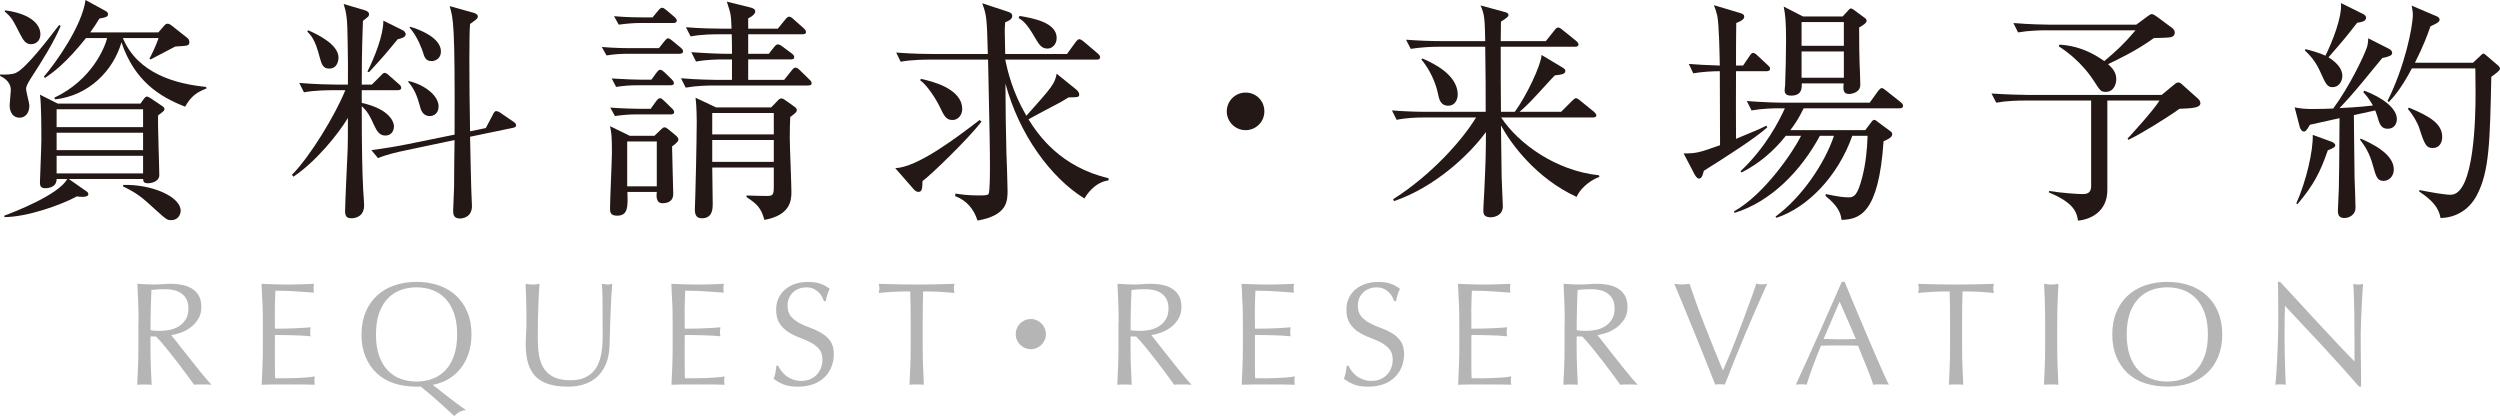
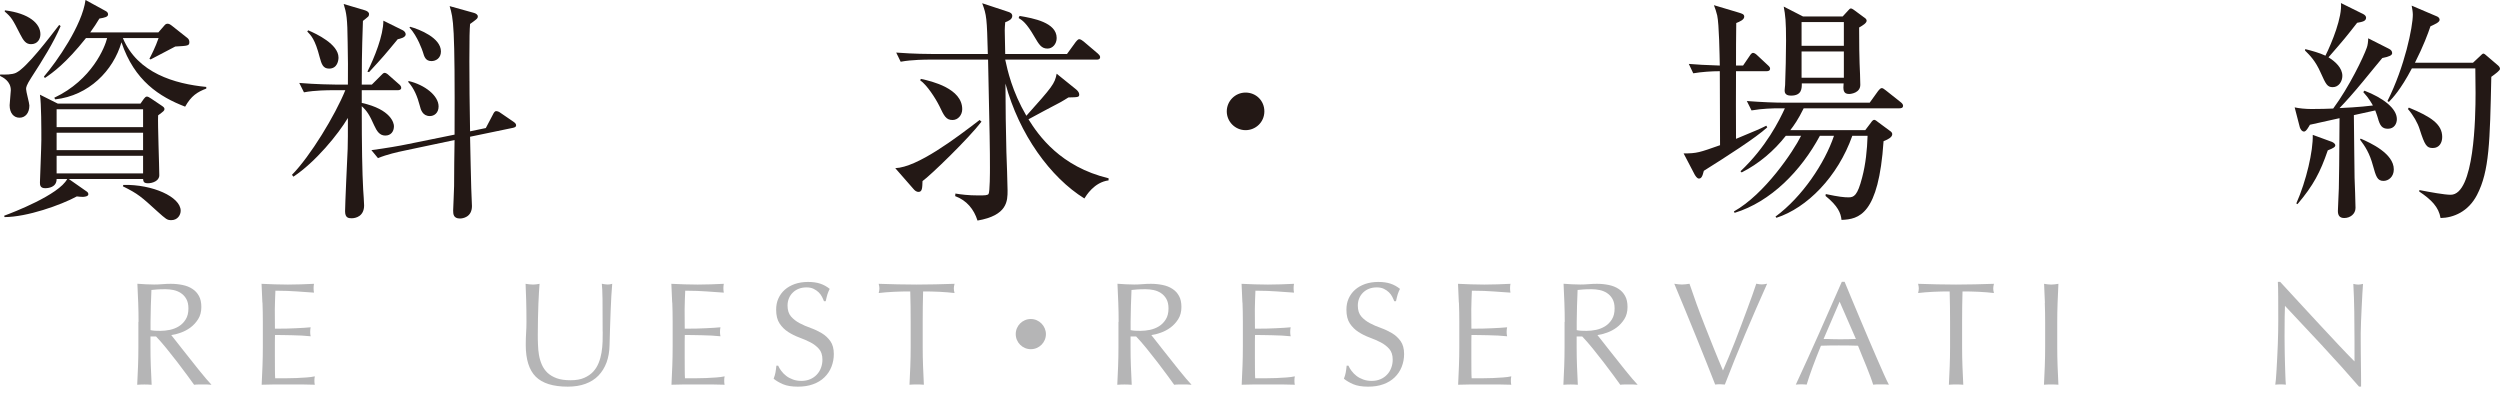
<svg xmlns="http://www.w3.org/2000/svg" id="_レイヤー_2" data-name="レイヤー 2" viewBox="0 0 425.63 70.84">
  <defs>
    <style>
      .cls-1 {
        fill: #231815;
      }

      .cls-1, .cls-2 {
        stroke-width: 0px;
      }

      .cls-2 {
        fill: #b5b5b6;
      }
    </style>
  </defs>
  <g id="_ヘッダー" data-name="ヘッダー">
    <path class="cls-1" d="m5.36,13.16c-.88,1.36-.92,1.72-.92,2,0,.44.56,2.4.56,2.8,0,1.32-.72,2.08-1.68,2.08s-1.68-.76-1.68-2.12c0-.4.2-2.2.2-2.56,0-1.56-1.36-2.2-1.84-2.44l.04-.24c.8.04,2,.04,2.68-.28,1.8-.84,5.76-6.08,7.36-8.16l.24.2c-1.12,2.68-3.16,5.96-4.96,8.72Zm21.56,6.48c-.08,1.4.2,8.84.2,10.2,0,.96-1.16,1.36-1.92,1.36-.68,0-.8-.24-.84-.72h-12.64l2.92,2.04c.24.16.4.28.4.56,0,.4-.8.44-.96.44-.28,0-.68-.04-1-.08-2.72,1.48-8.52,3.52-12.32,3.52l-.04-.24c1.44-.52,9.32-3.56,10.72-6.24h-1.8c0,1.44-1.44,1.56-1.96,1.56-.88,0-.88-.6-.88-1,0-.28.24-6.08.24-7.24,0-1.8,0-6.16-.24-7.68l3.04,1.52h14.08l.56-.8c.16-.2.32-.4.52-.4s.4.12.76.36l1.84,1.24c.28.2.4.32.4.52,0,.28-.12.36-1.08,1.08ZM5.28,7.52c-.88,0-1.28-.6-1.84-1.68C2.12,3.24,1.96,2.96.8,1.96l.04-.2c4.12.52,6.04,2.24,6.04,4.08,0,.8-.48,1.68-1.6,1.68Zm26.24,10.64c-4.36-1.68-8.64-4.4-10.84-10.96-1.4,4.84-5.56,9.08-11.28,9.72l-.16-.28c6.44-3.04,8.64-8.64,9-10.16h-3.6c-3.44,4.32-5.64,5.88-7,6.8l-.16-.24c2.2-2.56,6.52-8.76,7.08-13.04l3.44,1.88c.24.12.4.32.4.56,0,.44-.56.56-1.48.72-.52.84-.88,1.44-1.56,2.36h11.6l1.08-1.24c.16-.2.36-.24.48-.24.24,0,.4.08.72.32l2.68,2.12c.2.16.32.4.32.68,0,.64-.24.64-2.4.76-.6.32-2.8,1.48-4.2,2.2l-.2-.12c.24-.44,1.04-2,1.56-3.52h-6.08c2.48,5.96,8.84,7.8,14.2,8.32v.28c-1.56.6-2.56,1.24-3.6,3.08Zm-7.16.44h-14.72v3.04h14.72v-3.04Zm0,4h-14.72v2.96h14.72v-2.96Zm0,3.92h-14.72v3h14.72v-3Zm4.8,10.96c-.72,0-.88-.16-2.36-1.48-2.72-2.48-3.28-3-5.88-4.28l.08-.24c4.96-.12,9.76,2.04,9.76,4.4,0,.72-.52,1.6-1.6,1.6Z" />
    <path class="cls-1" d="m56.43,15.36c-.36,0-2.84,0-4.68.36l-.8-1.6c2.76.24,5.8.28,6.16.28h2.12c.04-2.28,0-4.8-.04-7.12-.04-4.2-.2-5.04-.68-6.6l3.64,1.08c.36.12.68.32.68.64,0,.16-.04.32-.16.44-.16.16-.64.52-.88.72-.2,5.56-.2,8.44-.2,10.84h1.72l1.52-1.52c.24-.24.44-.48.64-.48.24,0,.52.2.76.44l1.68,1.48c.2.16.4.36.4.64,0,.32-.32.4-.6.4h-6.12v2.16c5.04,1.12,5.48,3.48,5.48,3.96,0,.92-.52,1.6-1.48,1.6s-1.44-.76-1.88-1.72c-.8-1.8-1.24-2.48-2.12-3.28,0,7.04.08,11.16.24,14.16.04.36.16,2.52.16,2.72,0,1.88-1.44,2.2-2.12,2.2-.56,0-1.12-.08-1.12-1.2,0-1.04.36-8.92.44-10.6.04-1.6.04-2.24.04-5.28-1.64,2.76-5.52,7.52-9.28,10l-.24-.32c3.12-3.16,7.36-10.16,9.08-14.4h-2.36Zm-3.96-10.2c1.4.6,5.16,2.36,5.16,4.64,0,.44-.16,1.88-1.6,1.88-1.04,0-1.28-.76-1.6-1.92-.8-3.12-1.48-3.72-2.12-4.4l.16-.2Zm16.12,0c.24.12.48.4.48.68,0,.56-1,.76-1.36.84-2.28,2.76-2.48,3-4.88,5.6l-.28-.08c1.2-2.4,2.72-6.16,2.72-8.68l3.32,1.64Zm14.12,16.64l1.2-2.28c.12-.24.28-.6.56-.6.24,0,.52.12.72.28l2.16,1.48c.24.16.52.36.52.64s-.2.36-.52.44l-7.32,1.52c.04,1.4.16,8.28.2,8.76.04,1,.12,2.72.12,3.04,0,1.92-1.6,2.12-2.04,2.12-1.12,0-1.16-.76-1.16-1.36,0-.44.16-3.48.16-4.16,0-1.24.04-6.72.08-7.84l-8.52,1.8c-1.16.24-2.96.64-4.52,1.28l-1.12-1.36c2.44-.32,4.96-.76,6.08-1l8.08-1.64c.08-18.84-.2-19.72-.84-21.88l4.16,1.16c.28.08.64.28.64.6,0,.28-.16.4-.4.6-.24.2-.64.48-.92.68-.08,1.08-.12,2.12-.12,6.36,0,3.4.04,7.56.12,11.92l2.68-.56Zm-13.12-8c2.72.64,5.08,2.48,5.08,4.32,0,1.12-.76,1.64-1.48,1.64-1.24,0-1.56-1.08-1.72-1.76-.4-1.52-.96-2.96-2-4.08l.12-.12Zm.24-9.24c1.6.44,5.24,1.88,5.24,4.2,0,1.16-.88,1.64-1.6,1.64-1.04,0-1.24-.76-1.48-1.56-.08-.24-.88-2.64-2.28-4.16l.12-.12Z" />
-     <path class="cls-1" d="m115.7,9.16h-9.04c-.68,0-2,.04-3.4.28l-.8-1.44c2.28.2,4.6.2,4.84.2h4.88l.92-1.16c.28-.32.44-.52.64-.52s.4.16.76.44l1.4,1.16c.2.16.4.4.4.64s-.24.4-.6.4Zm-1.28,15.76c0,1.28.2,6.96.2,8.12s-.84,1.56-1.84,1.56c-1.12,0-1.04-1.28-.96-1.92h-5c.08,2.52.12,4.04-1.76,4.04-1.2,0-1.2-.68-1.2-1.28,0-1.52.32-8.12.32-9.48,0-2.88-.08-3.28-.32-4.48l3.36,1.64h4.2l1.08-1.04c.28-.28.44-.4.64-.4s.4.12.68.36l1.16.96c.32.24.52.52.52.76,0,.36-.56.8-1.08,1.16Zm-.24-5.44h-6.12c-.72,0-2.12.08-3.36.28l-.8-1.44c2.2.16,4.28.2,4.8.2h2.08l.92-1.28c.28-.36.44-.52.68-.52s.36.16.68.44l1.32,1.28c.24.2.4.44.4.68s-.24.36-.6.36Zm-.08-4.96h-5.8c-.88,0-2.24.08-3.4.28l-.76-1.44c2.44.16,4.2.2,4.8.2h1.96l.88-1.2c.24-.32.4-.48.64-.48.2,0,.4.16.68.4l1.24,1.2c.2.2.4.44.4.68s-.2.36-.64.36Zm.52-10.6h-5.88c-.68,0-2,.08-3.4.28l-.8-1.44c2.28.2,4.6.2,4.84.2h1.72l.96-1.16c.24-.32.48-.48.68-.48s.48.2.76.44l1.32,1.12c.2.16.4.4.4.64,0,.32-.32.4-.6.4Zm-2.8,20.16h-5.04v7.64h5.04v-7.64Zm25.76-9.52h-16.16c-1,0-2.92.04-4.68.36l-.8-1.6c2.72.24,5.6.28,6.12.28h2.56v-3.48h-1.44c-.72,0-2.76,0-4.68.36l-.8-1.6c2.52.2,5.04.28,6.16.28h.76c0-.92,0-1.84-.04-3.32h-2.32c-.72,0-2.76,0-4.68.36l-.8-1.56c2.48.2,4.96.24,6.16.24h1.6c-.08-2.32-.08-2.4-.8-4.6l4.04,1c.48.12.8.32.8.68,0,.28-.28.72-1.2,1.16v1.76h5.04l1.28-1.56c.28-.36.48-.48.64-.48.2,0,.44.12.72.4l1.76,1.56c.24.24.4.4.4.68s-.28.36-.64.36h-9.2v3.32h3.52l.84-1.08c.28-.36.48-.52.68-.52s.48.12.84.4l1.56,1.16c.2.16.4.36.4.64s-.24.36-.6.36h-7.24v3.48h6.12l1.28-1.6c.28-.36.44-.48.64-.48s.44.12.72.4l1.64,1.6c.28.24.4.44.4.68s-.2.36-.6.36Zm-3.04,5.36c-.04.92-.08,1.96-.08,3.52,0,1.48.28,7.92.28,9.24,0,1.48-.2,3.96-4.6,4.76-.56-2.08-1.32-2.76-3.04-3.88v-.28c1.2.04,2.2.08,3.36.08,1.08,0,1.28-.08,1.28-1.56v-3.28h-10.48c0,.96.08,5.24.08,6.12s0,2.52-1.84,2.52c-.84,0-1.2-.44-1.2-1.52,0-.36.08-2.04.08-2.4.2-7.08.24-12.16.24-12.44,0-.08,0-2.6-.2-4.16l3.48,1.64h9.4l1.04-1.08c.28-.32.48-.44.68-.44s.4.08.76.36l1.36.96c.4.28.52.44.52.68s-.08.4-1.12,1.16Zm-2.8-.68h-10.48v3.64h10.48v-3.64Zm0,4.6h-10.48v3.72h10.48v-3.72Z" />
    <path class="cls-1" d="m157.06,30.83c-.04,1.16-.04,1.84-.68,1.84-.4,0-.68-.28-.88-.52l-3.08-3.52c3.8-.16,10.28-5.08,14.36-8.2l.32.28c-2.2,2.88-8.64,9.12-10.04,10.12Zm27.56,2.96c-5.76-3.56-11.12-10.92-13.44-19.56,0,3.88.08,8.4.16,11.64.04.96.2,5.52.2,6.56,0,1.76,0,4.24-5.12,5.12-.6-1.92-1.84-3.44-3.8-4.16l.04-.44c.96.16,2.2.32,3.88.32,1.08,0,1.56,0,1.76-.24.24-.32.24-3.84.24-4.48,0-3.44-.04-5.12-.32-18.4h-10.16c-.28,0-2.84,0-4.72.36l-.76-1.56c3.12.24,5.76.24,6.12.24h9.48c-.16-6.12-.2-6.6-.96-8.64l4.48,1.48c.24.08.64.24.64.68,0,.6-.68.88-1.2,1.08-.04.6-.08.84-.08,1.4,0,.6.08,3.36.08,4h10.52l1.48-2.04c.08-.08.36-.48.6-.48s.56.24.76.4l2.4,2.04c.16.16.4.36.4.6,0,.44-.4.44-.64.44h-15.52c.4,1.84,1.16,5.36,3.6,9.56,4.4-4.92,4.84-5.44,5.16-7.16l3.32,2.68c.24.2.52.52.52.84,0,.48-.16.48-1.84.52-.52.32-.88.56-1.4.84-.76.4-4.56,2.4-5.4,2.88,1.72,2.76,5.44,8.08,13.64,10.04v.36c-2.48.32-3.84,2.64-4.12,3.08Zm-22.44-13.36c-1.12,0-1.44-.68-2.24-2.36-.68-1.36-2.12-3.6-3.28-4.4l.12-.24c1.88.4,7.04,1.64,7.04,5.16,0,1-.72,1.84-1.64,1.84Zm16.16-12.16c-1.04,0-1.44-.68-2.24-2.04-1.36-2.36-2.08-2.8-2.68-3.16l.16-.36c2.36.4,6.32,1.12,6.32,3.76,0,1.04-.72,1.8-1.56,1.8Z" />
    <path class="cls-1" d="m212.06,22.16c-1.76,0-3.2-1.44-3.2-3.2s1.44-3.2,3.2-3.2,3.2,1.36,3.2,3.2-1.48,3.2-3.2,3.2Z" />
-     <path class="cls-1" d="m255.58,20c2.88,4.4,9.28,9.08,16.64,9.84l.08.28c-.96.32-3,1.48-3.88,3.4-6.8-3.12-11.08-8.88-12.88-12.16.04,3.96.08,6.96.12,8.8,0,.8.2,4.28.2,4.96,0,1.76-1.8,1.88-2.04,1.88-1.28,0-1.28-.72-1.28-1.2,0-.32.08-1.96.12-2.4.28-5.76.32-7.36.32-10.92-2.96,4.08-8.92,9.48-15.64,11.76l-.16-.32c6.4-4.04,11.76-10,14.12-13.92h-8.8c-1.08,0-2.96.04-4.72.4l-.8-1.6c2.04.16,4.12.24,6.16.24h9.8c0-4.32,0-5-.08-11.08h-7.96c-1.16,0-3,.08-4.72.36l-.8-1.56c2.04.16,4.12.24,6.16.24h7.32c-.08-3.56-.08-4.52-.8-6.08l4.24,1.16c.24.08.52.16.52.52,0,.24-.44.56-1.28,1.08,0,.36-.04,2.76-.04,3.32h7.68l1.44-1.8c.2-.28.44-.52.64-.52.16,0,.44.12.8.44l2.28,1.84c.16.12.4.4.4.6,0,.4-.4.4-.64.4h-12.6c0,5.2,0,5.84.04,11.08h2.36c2.08-2.88,4.44-7.92,4.56-9.68l3.6,2.16c.4.24.44.4.44.52,0,.52-.4.64-1.8.8-.36.36-.6.64-2.92,3.16-1.52,1.68-2.6,2.64-3.08,3.04h7.08l1.84-1.84c.36-.36.52-.48.68-.48s.36.08.72.4l2.32,1.88c.2.16.44.44.44.6,0,.4-.44.4-.64.4h-15.56Zm-13.4-10.04c1.64.72,6,2.68,6,6.16,0,.84-.48,1.88-1.6,1.88-1.36,0-1.6-1.2-1.76-2.04-.08-.4-.68-3.28-2.84-5.84l.2-.16Z" />
    <path class="cls-1" d="m300.76,12.12h-5.2c-.04,3.72,0,7.68,0,11.52,3.52-1.44,4.28-1.8,5.16-2.24l.16.28c-1.96,1.8-7.04,5.04-10.8,7.4-.24,1-.44,1.32-.84,1.32-.32,0-.6-.48-.72-.68l-1.88-3.6c2.28,0,2.68-.16,6.2-1.4,0-3.68-.04-9.12-.04-12.6-1.4,0-3.12.12-4.52.36l-.76-1.6c1.48.12,2.72.2,5.28.28-.04-1.84-.12-7.04-.44-8.52-.16-.64-.32-1.16-.56-1.76l4.28,1.28c.48.16.88.24.88.68,0,.52-.76.84-1.36,1.08-.04,1.12-.04,6.2-.04,7.24h1.2l1.12-1.64c.12-.2.36-.52.56-.52.24,0,.52.2.76.44l1.76,1.64c.32.28.4.44.4.6,0,.4-.36.44-.6.44Zm22.64,6.32h-16.32c-.92,1.88-1.68,2.96-2.28,3.72h12.76l1-1.32c.16-.24.36-.44.52-.44.2,0,.48.24.68.4l2,1.48c.2.12.4.32.4.56,0,.6-.92.96-1.48,1.2-.84,12.56-4.2,13.28-7.16,13.4-.12-1.16-.6-2.36-2.72-4.08l.04-.32c2.28.48,3.12.56,3.88.56.92,0,1.52-.28,2.32-3.4.6-2.28.84-4.68.92-7.08h-2.6c-2.48,7-7.72,12.28-12.92,13.96l-.16-.2c4.56-3.36,8.4-9.12,9.96-13.76h-2.4c-3.2,5.96-8.36,11.24-14.52,13.12l-.12-.24c5.24-2.92,10.16-10.28,11.44-12.88h-2.6c-2.04,2.6-4.6,4.76-7.52,6.24l-.2-.2c4.4-4.16,6.6-8.64,7.56-10.72h-.96c-1,0-2.92.04-4.72.36l-.8-1.6c2.52.2,5,.28,6.16.28h14.76l1.44-2c.16-.2.4-.48.6-.48s.36.12.72.4l2.52,2c.2.16.4.36.4.6,0,.4-.36.44-.6.44Zm-6.88-13.76c0,3.4.04,4.76.08,6.16.04.56.12,3.08.12,3.6,0,1.32-1.48,1.56-1.92,1.56-1.04,0-1-.8-.92-1.8h-7.12c0,.8.04,2.08-1.84,2.08-1.08,0-1.08-.64-1.08-.92,0-.2.08-.76.08-.88.08-1.8.16-5.68.16-7.52,0-3.36-.12-4.36-.4-5.84l3.28,1.68h6.76l.92-1c.2-.24.32-.36.48-.36s.32.12.56.28l1.68,1.24c.2.12.44.32.44.56,0,.4-.64.8-1.28,1.16Zm-2.6-.92h-7.2v4.04h7.2V3.76Zm0,5h-7.2v4.48h7.2v-4.48Z" />
-     <path class="cls-1" d="m358.78,17.12v15.24c0,3.6-2.76,5-5,5.2-.2-1.24-.48-2.96-4.96-4.8l.04-.24c2.28.36,5.04.52,5.56.52.68,0,1.6,0,1.6-1.36v-14.56h-11.44c-1,0-2.92.04-4.72.36l-.8-1.56c2.48.16,4.96.24,6.16.24h22.8l2.04-1.68c.28-.24.52-.44.76-.44.28,0,.48.12.8.44l2.64,2.36c.24.2.36.52.36.72,0,.52-.6.68-1,.76-.6.12-1.4.16-2.56.2-1.92,1.4-6.48,4.24-8.68,5.28l-.16-.2c.56-.6,4.48-4.88,5.44-6.48h-8.88Zm-8.16-9.52c1.12.08,4.04.24,7.64,2.8,1.96-1.64,3.36-2.92,5.32-5.24h-15.28c-1,0-2.92.04-4.72.36l-.8-1.6c2.76.24,5.64.28,6.16.28h14.76l1.84-1.36c.32-.24.6-.44.8-.44.24,0,.52.2.88.44l2.64,1.96c.24.2.4.48.4.76,0,.4-.24.64-.6.76-.48.12-2.56.16-2.96.16-2.84,2.08-6.12,3.64-7.8,4.44.6.56,1.4,1.28,1.4,2.56,0,.8-.4,2.16-1.8,2.16-.84,0-.96-.24-1.92-1.72-.44-.68-2.28-3.6-6.08-6.04l.12-.28Z" />
    <path class="cls-1" d="m406.75,8.32c.32.16.52.4.52.72,0,.36-.44.6-1.68.84-.52.64-1.64,1.96-3.36,4.08-1.52,1.84-2.84,3.32-3.92,4.44.2,0,3.56-.16,5.68-.44-.16-.28-.64-1.2-1.64-2.28l.2-.24c3.12,1.2,5.52,3,5.52,4.84,0,.76-.44,1.64-1.52,1.64-.96,0-1.36-.48-1.72-1.84-.04-.12-.2-.68-.44-1.28l-3.64.8c0,1.72.12,9.92.12,10.68.04.8.16,4.4.16,5.12,0,1.04-.92,1.72-1.92,1.72-.84,0-1.08-.52-1.08-1.2,0-.64.16-3.28.16-3.84.04-1.28.08-5.2.12-11.96-2.52.56-4.52,1-5.04,1.12-.24.4-.64,1.16-1,1.16-.4,0-.64-.48-.72-.72l-.88-3.4c.68.16,1.84.28,2.84.28,1.24,0,3.08-.04,3.72-.08,2.72-3.68,5.16-8.76,5.72-10.36.16-.4.24-1.12.24-1.6l3.56,1.8Zm-15.8,26.32c1.72-3.88,2.88-8.96,2.8-11.68l3.28,1.2c.28.12.56.36.56.56,0,.28-.24.48-1.28.88-1.28,3.72-2.44,5.96-5.16,9.16l-.2-.12Zm1.52-26.28c1.12.28,2.44.64,3.44,1.12,1.12-2.24,2.88-6.6,2.64-8.96l3.8,1.88c.32.16.48.4.48.6,0,.6-.6.72-1.52.88-1.88,2.4-2.16,2.76-4.88,5.88,1.16.72,2.36,1.8,2.36,3.16,0,.92-.6,1.92-1.64,1.92-.92,0-1.16-.48-2.04-2.44-.92-2.08-1.84-2.96-2.68-3.8l.04-.24Zm9.44,15.24c1.64.72,5.64,2.52,5.64,5.24,0,1.28-.92,1.96-1.76,1.96-1.08,0-1.28-.8-1.8-2.64-.56-2.08-1.32-3.24-2.2-4.4l.12-.16Zm19.12-12.92l1.2-1.12c.2-.2.44-.44.56-.44.16,0,.44.24.56.36l1.92,1.64c.2.16.36.4.36.6,0,.28-.76.84-1.48,1.36-.24,11.08-.32,16.04-2.44,20.12-1.48,2.84-4,3.88-6.2,3.92-.32-1.88-1.56-3.12-3.64-4.52l.04-.24c1.84.36,4.28.8,5.32.8,4.04,0,4.24-13.2,4.24-17.32,0-.68-.04-3.52-.04-4.2h-10.8c-1.96,3.72-3.32,5.08-3.92,5.72l-.24-.16c2.96-5.88,4.32-12.64,4.32-14.72,0-.4-.12-1.16-.2-1.52l4.32,1.84c.2.08.44.28.44.56,0,.4-.6.68-1.56,1.12-.44,1.28-1.16,3.28-2.64,6.2h9.88Zm-10.92,7.64c3.8,1.56,5.68,2.84,5.68,5,0,.96-.48,1.88-1.6,1.88-1.04,0-1.36-.44-2.24-3.2-.32-1.04-1.08-2.4-2-3.44l.16-.24Z" />
    <path class="cls-2" d="m23.59,54.79c0-1.1-.02-2.18-.06-3.24-.04-1.06-.09-2.14-.14-3.24.48.03.96.06,1.42.09.47.03.94.04,1.43.04s.96-.02,1.42-.06c.47-.04.94-.06,1.43-.06.7,0,1.37.07,2,.2.63.13,1.19.35,1.66.66.48.31.85.71,1.12,1.21.28.5.41,1.12.41,1.88,0,.8-.18,1.49-.54,2.06s-.8,1.05-1.31,1.43-1.07.67-1.66.88c-.59.21-1.13.35-1.61.41.2.25.48.6.83,1.05.35.45.74.95,1.17,1.49.43.54.88,1.11,1.35,1.7.47.59.92,1.16,1.35,1.7.43.54.84,1.04,1.23,1.49.38.45.69.79.92,1.03-.25-.03-.5-.05-.75-.05h-1.48c-.25,0-.49.02-.73.05-.25-.35-.63-.88-1.14-1.57-.51-.7-1.07-1.45-1.69-2.25-.62-.8-1.25-1.6-1.89-2.39-.64-.79-1.23-1.46-1.76-2.01h-.95v1.82c0,1.1.02,2.18.06,3.25.04,1.07.09,2.12.14,3.15-.38-.03-.79-.05-1.23-.05s-.84.02-1.23.05c.05-1.03.1-2.08.14-3.15.04-1.07.06-2.15.06-3.25v-4.3Zm2.05,1.42c.23.05.49.08.76.1.27.02.58.02.91.02.52,0,1.05-.06,1.61-.17.56-.12,1.07-.32,1.54-.61.47-.29.85-.68,1.16-1.18.31-.49.46-1.11.46-1.86,0-.65-.12-1.19-.36-1.61-.24-.42-.55-.76-.94-1.01s-.8-.42-1.25-.51c-.45-.09-.89-.14-1.32-.14-.58,0-1.07.01-1.45.04-.38.03-.71.05-.98.09-.03.92-.07,1.82-.1,2.72-.03.9-.05,1.8-.05,2.7v1.42Z" />
    <path class="cls-2" d="m44.67,51.52c-.04-1.07-.09-2.13-.14-3.2.75.03,1.5.06,2.24.09.74.03,1.49.04,2.24.04s1.49-.01,2.23-.04c.73-.02,1.47-.05,2.22-.09-.05.25-.07.5-.07.75s.02.5.07.75c-.53-.03-1.02-.07-1.46-.1-.44-.03-.91-.07-1.4-.1-.49-.03-1.03-.06-1.61-.09-.58-.02-1.28-.04-2.1-.04-.02.53-.04,1.04-.06,1.52-.02.48-.04,1.03-.04,1.65,0,.65,0,1.28.01,1.9,0,.62.01,1.08.01,1.4.73,0,1.39,0,1.98-.02.58-.02,1.12-.04,1.6-.06.48-.02.93-.05,1.34-.07.41-.03.8-.05,1.16-.09-.05.25-.08.51-.08.78,0,.25.02.5.08.75-.43-.05-.94-.09-1.51-.12-.57-.03-1.15-.05-1.73-.06-.57,0-1.12-.02-1.62-.03-.51,0-.91-.01-1.21-.01,0,.15,0,.31-.01.49,0,.18-.01.4-.01.66v2.47c0,.95,0,1.73.01,2.35,0,.62.02,1.08.04,1.4h1.75c.63,0,1.25-.01,1.86-.04.61-.03,1.18-.06,1.73-.1.54-.04,1.01-.1,1.41-.19-.03.12-.05.25-.06.39,0,.14-.01.27-.01.39,0,.27.02.48.07.65-.75-.03-1.5-.05-2.24-.05h-4.54c-.75,0-1.51.02-2.27.05.05-1.07.1-2.13.14-3.19.04-1.06.06-2.14.06-3.24v-4.3c0-1.1-.02-2.18-.06-3.25Z" />
-     <path class="cls-2" d="m61.55,56.94c0-1.42.23-2.68.69-3.79.46-1.11,1.1-2.05,1.93-2.81.82-.77,1.81-1.35,2.96-1.75,1.15-.4,2.41-.6,3.77-.6s2.65.2,3.8.6c1.15.4,2.14.98,2.96,1.75.82.77,1.47,1.7,1.92,2.81.46,1.11.69,2.37.69,3.79,0,1.17-.16,2.23-.48,3.19-.32.96-.76,1.81-1.34,2.55-.57.74-1.27,1.35-2.07,1.84-.81.48-1.71.82-2.71,1,.9.72,1.81,1.43,2.74,2.15.92.72,1.9,1.43,2.91,2.15-.43.03-.83.16-1.2.38-.37.22-.62.43-.75.65-.92-.85-1.84-1.69-2.77-2.52-.93-.83-1.93-1.68-2.98-2.52-.08.02-.21.02-.38.02h-.35c-1.37,0-2.62-.19-3.77-.56s-2.14-.95-2.96-1.71c-.83-.77-1.47-1.7-1.93-2.81s-.69-2.37-.69-3.79Zm16.28,0c0-1.38-.18-2.58-.53-3.59-.35-1.01-.84-1.84-1.46-2.5-.62-.66-1.36-1.15-2.2-1.46-.84-.32-1.75-.47-2.74-.47s-1.87.16-2.71.47c-.84.32-1.58.8-2.2,1.46-.62.66-1.11,1.49-1.46,2.5-.35,1.01-.52,2.2-.52,3.59s.17,2.58.52,3.59c.35,1.01.84,1.84,1.46,2.5.62.66,1.36,1.15,2.2,1.46.84.32,1.75.47,2.71.47s1.9-.16,2.74-.47c.84-.32,1.57-.8,2.2-1.46.62-.66,1.11-1.49,1.46-2.5.35-1.01.53-2.2.53-3.59Z" />
    <path class="cls-2" d="m102.6,56.44c0-2.37,0-4.19-.02-5.48-.02-1.28-.06-2.17-.12-2.65.18.03.36.06.52.09.17.03.33.04.5.04.22,0,.47-.04.75-.12-.05.58-.1,1.28-.15,2.09-.05.81-.09,1.68-.12,2.6-.03.93-.07,1.88-.1,2.85-.03.97-.06,1.92-.08,2.84-.02,1.12-.19,2.12-.51,3-.33.88-.79,1.63-1.39,2.25-.6.62-1.34,1.08-2.21,1.4s-1.88.48-3.01.48c-2.5,0-4.32-.57-5.45-1.7-1.13-1.13-1.7-2.93-1.7-5.38,0-.78.02-1.48.06-2.09.04-.61.06-1.23.06-1.86,0-1.4-.02-2.64-.05-3.73-.03-1.08-.07-2-.1-2.75.2.03.42.06.65.09.23.03.45.04.65.04.18,0,.36-.01.54-.04.17-.02.35-.05.54-.09-.03.37-.07.85-.1,1.44-.03.59-.07,1.26-.1,2.01-.03.75-.06,1.56-.07,2.43-.02.87-.03,1.77-.03,2.7,0,.57,0,1.15.03,1.76.02.61.07,1.2.17,1.78s.26,1.12.49,1.65c.23.53.55.98.96,1.38.42.39.94.7,1.57.93s1.42.34,2.35.34,1.69-.13,2.31-.4c.62-.27,1.14-.62,1.54-1.05.4-.43.71-.93.94-1.5.23-.57.39-1.16.49-1.77.1-.62.16-1.23.18-1.85.02-.62.02-1.18.02-1.7Z" />
    <path class="cls-2" d="m114.44,51.52c-.04-1.07-.09-2.13-.14-3.2.75.03,1.5.06,2.24.09.74.03,1.49.04,2.24.04s1.49-.01,2.23-.04c.73-.02,1.47-.05,2.22-.09-.05.25-.07.5-.07.75s.02.5.07.75c-.53-.03-1.02-.07-1.46-.1-.44-.03-.91-.07-1.4-.1-.49-.03-1.03-.06-1.61-.09-.58-.02-1.28-.04-2.1-.04-.02.53-.04,1.04-.06,1.52-.02.48-.04,1.03-.04,1.65,0,.65,0,1.28.01,1.9,0,.62.01,1.08.01,1.4.73,0,1.39,0,1.98-.02.58-.02,1.12-.04,1.6-.06.48-.02.93-.05,1.34-.07.41-.03.8-.05,1.16-.09-.05.25-.08.51-.08.78,0,.25.02.5.08.75-.43-.05-.94-.09-1.51-.12-.57-.03-1.15-.05-1.73-.06-.57,0-1.12-.02-1.62-.03-.51,0-.91-.01-1.21-.01,0,.15,0,.31-.01.49,0,.18-.01.4-.01.66v2.47c0,.95,0,1.73.01,2.35,0,.62.02,1.08.04,1.4h1.75c.63,0,1.25-.01,1.86-.04.61-.03,1.18-.06,1.73-.1.54-.04,1.01-.1,1.41-.19-.03.12-.05.25-.06.39,0,.14-.01.27-.01.39,0,.27.02.48.07.65-.75-.03-1.5-.05-2.24-.05h-4.54c-.75,0-1.51.02-2.27.05.05-1.07.1-2.13.14-3.19.04-1.06.06-2.14.06-3.24v-4.3c0-1.1-.02-2.18-.06-3.25Z" />
    <path class="cls-2" d="m133.03,63.16c.23.31.5.59.83.84.32.25.7.45,1.14.61.43.16.92.24,1.45.24s1.05-.1,1.49-.29c.44-.19.82-.45,1.12-.78.31-.32.55-.71.71-1.15.17-.44.25-.91.25-1.41,0-.77-.2-1.38-.59-1.82s-.88-.82-1.46-1.12c-.58-.3-1.21-.57-1.89-.82-.67-.25-1.3-.56-1.89-.94-.58-.38-1.07-.85-1.46-1.44-.39-.58-.59-1.37-.59-2.35,0-.7.12-1.34.38-1.91s.61-1.07,1.09-1.49c.47-.42,1.05-.74,1.71-.98.67-.23,1.42-.35,2.25-.35s1.49.1,2.07.29c.58.19,1.12.49,1.62.89-.15.28-.27.58-.38.9-.1.32-.2.72-.3,1.2h-.3c-.08-.23-.2-.49-.34-.76s-.33-.53-.57-.76c-.24-.23-.53-.43-.86-.59-.33-.16-.73-.24-1.2-.24s-.9.07-1.29.22c-.39.15-.73.36-1.02.64-.29.28-.52.6-.68.99-.16.38-.24.8-.24,1.25,0,.78.2,1.4.59,1.85s.88.83,1.46,1.14c.58.31,1.21.58,1.89.82.67.24,1.3.54,1.89.89.58.35,1.07.8,1.46,1.35.39.55.59,1.28.59,2.2,0,.77-.14,1.49-.41,2.18-.27.68-.67,1.28-1.2,1.79-.53.51-1.17.9-1.93,1.17-.76.28-1.62.41-2.59.41-1.03,0-1.87-.14-2.51-.41-.64-.27-1.18-.59-1.61-.94.15-.38.25-.73.31-1.04.06-.31.11-.7.16-1.19h.3c.13.3.31.6.54.91Z" />
    <path class="cls-2" d="m154.95,49.62c-.43,0-.89,0-1.36.01-.47,0-.95.02-1.42.05-.48.02-.93.05-1.38.09-.44.03-.84.07-1.19.12.08-.3.12-.57.12-.8,0-.18-.04-.44-.12-.77,1.1.03,2.17.06,3.23.09,1.05.03,2.12.04,3.23.04s2.17-.01,3.22-.04c1.05-.02,2.12-.05,3.23-.09-.08.33-.12.6-.12.8,0,.22.04.47.12.77-.35-.05-.75-.09-1.19-.12-.44-.03-.9-.06-1.38-.09-.48-.03-.95-.04-1.42-.05-.48,0-.93-.01-1.36-.01-.05,1.72-.07,3.44-.07,5.18v4.3c0,1.1.02,2.18.06,3.25.04,1.07.09,2.12.14,3.15-.38-.03-.79-.05-1.22-.05s-.84.02-1.23.05c.05-1.03.1-2.08.14-3.15.04-1.07.06-2.15.06-3.25v-4.3c0-1.73-.02-3.46-.07-5.18Z" />
    <path class="cls-2" d="m178.07,56.88c0,1.42-1.15,2.57-2.57,2.57s-2.57-1.15-2.57-2.57,1.15-2.57,2.57-2.57,2.57,1.2,2.57,2.57Z" />
    <path class="cls-2" d="m190.45,54.79c0-1.1-.02-2.18-.06-3.24-.04-1.06-.09-2.14-.14-3.24.48.03.96.06,1.42.09.47.03.94.04,1.43.04s.96-.02,1.42-.06c.47-.04.94-.06,1.43-.06.7,0,1.37.07,2,.2.63.13,1.19.35,1.66.66.48.31.85.71,1.12,1.21.28.5.41,1.12.41,1.88,0,.8-.18,1.49-.54,2.06s-.8,1.05-1.31,1.43-1.07.67-1.66.88c-.59.21-1.13.35-1.61.41.2.25.48.6.83,1.05.35.45.74.95,1.17,1.49.43.54.88,1.11,1.35,1.7.47.59.92,1.16,1.35,1.7.43.54.84,1.04,1.23,1.49.38.45.69.79.92,1.03-.25-.03-.5-.05-.75-.05h-1.48c-.25,0-.49.02-.73.05-.25-.35-.63-.88-1.14-1.57-.51-.7-1.07-1.45-1.69-2.25-.62-.8-1.25-1.6-1.89-2.39-.64-.79-1.23-1.46-1.76-2.01h-.95v1.82c0,1.1.02,2.18.06,3.25.04,1.07.09,2.12.14,3.15-.38-.03-.79-.05-1.23-.05s-.84.02-1.23.05c.05-1.03.1-2.08.14-3.15.04-1.07.06-2.15.06-3.25v-4.3Zm2.05,1.42c.23.05.49.08.76.1.27.02.58.02.91.02.52,0,1.05-.06,1.61-.17.56-.12,1.07-.32,1.54-.61.47-.29.85-.68,1.16-1.18.31-.49.46-1.11.46-1.86,0-.65-.12-1.19-.36-1.61-.24-.42-.55-.76-.94-1.01s-.8-.42-1.25-.51c-.45-.09-.89-.14-1.32-.14-.58,0-1.07.01-1.45.04-.38.03-.71.05-.98.09-.03.92-.07,1.82-.1,2.72-.03.9-.05,1.8-.05,2.7v1.42Z" />
    <path class="cls-2" d="m211.52,51.52c-.04-1.07-.09-2.13-.14-3.2.75.03,1.5.06,2.24.09.74.03,1.49.04,2.24.04s1.49-.01,2.23-.04c.73-.02,1.47-.05,2.22-.09-.05.25-.07.5-.07.75s.02.5.07.75c-.53-.03-1.02-.07-1.46-.1-.44-.03-.91-.07-1.4-.1-.49-.03-1.03-.06-1.61-.09-.58-.02-1.28-.04-2.1-.04-.02.53-.04,1.04-.06,1.52-.02.48-.04,1.03-.04,1.65,0,.65,0,1.28.01,1.9,0,.62.01,1.08.01,1.4.73,0,1.39,0,1.98-.02.58-.02,1.12-.04,1.6-.06.48-.02.93-.05,1.34-.07.41-.03.8-.05,1.16-.09-.05.25-.08.51-.08.78,0,.25.02.5.08.75-.43-.05-.94-.09-1.51-.12-.57-.03-1.15-.05-1.73-.06-.57,0-1.12-.02-1.62-.03-.51,0-.91-.01-1.21-.01,0,.15,0,.31-.01.49,0,.18-.01.4-.01.66v2.47c0,.95,0,1.73.01,2.35,0,.62.02,1.08.04,1.4h1.75c.63,0,1.25-.01,1.86-.04.61-.03,1.18-.06,1.73-.1.54-.04,1.01-.1,1.41-.19-.03.12-.05.25-.06.39,0,.14-.01.27-.01.39,0,.27.02.48.07.65-.75-.03-1.5-.05-2.24-.05h-4.54c-.75,0-1.51.02-2.27.05.05-1.07.1-2.13.14-3.19.04-1.06.06-2.14.06-3.24v-4.3c0-1.1-.02-2.18-.06-3.25Z" />
    <path class="cls-2" d="m230.12,63.16c.23.31.5.59.83.84.32.25.7.45,1.14.61.43.16.92.24,1.45.24s1.05-.1,1.49-.29c.44-.19.82-.45,1.12-.78.31-.32.55-.71.71-1.15.17-.44.25-.91.25-1.41,0-.77-.2-1.38-.59-1.82s-.88-.82-1.46-1.12c-.58-.3-1.21-.57-1.89-.82-.67-.25-1.3-.56-1.89-.94-.58-.38-1.07-.85-1.46-1.44-.39-.58-.59-1.37-.59-2.35,0-.7.12-1.34.38-1.91s.61-1.07,1.09-1.49c.47-.42,1.05-.74,1.71-.98.67-.23,1.42-.35,2.25-.35s1.49.1,2.07.29c.58.19,1.12.49,1.62.89-.15.28-.27.58-.38.9-.1.32-.2.72-.3,1.2h-.3c-.08-.23-.2-.49-.34-.76s-.33-.53-.57-.76c-.24-.23-.53-.43-.86-.59-.33-.16-.73-.24-1.2-.24s-.9.07-1.29.22c-.39.15-.73.36-1.02.64-.29.28-.52.6-.68.99-.16.38-.24.8-.24,1.25,0,.78.2,1.4.59,1.85s.88.83,1.46,1.14c.58.31,1.21.58,1.89.82.67.24,1.3.54,1.89.89.58.35,1.07.8,1.46,1.35.39.55.59,1.28.59,2.2,0,.77-.14,1.49-.41,2.18-.27.68-.67,1.28-1.2,1.79-.53.51-1.17.9-1.93,1.17-.76.28-1.62.41-2.59.41-1.03,0-1.87-.14-2.51-.41-.64-.27-1.18-.59-1.61-.94.15-.38.25-.73.31-1.04.06-.31.11-.7.16-1.19h.3c.13.3.31.6.54.91Z" />
    <path class="cls-2" d="m248.37,51.52c-.04-1.07-.09-2.13-.14-3.2.75.03,1.5.06,2.24.09.74.03,1.49.04,2.24.04s1.49-.01,2.23-.04c.73-.02,1.47-.05,2.22-.09-.05.25-.07.5-.07.75s.02.5.07.75c-.53-.03-1.02-.07-1.46-.1-.44-.03-.91-.07-1.4-.1-.49-.03-1.03-.06-1.61-.09-.58-.02-1.28-.04-2.1-.04-.02.53-.04,1.04-.06,1.52-.02.48-.04,1.03-.04,1.65,0,.65,0,1.28.01,1.9,0,.62.01,1.08.01,1.4.73,0,1.39,0,1.98-.02.58-.02,1.12-.04,1.6-.06.48-.02.93-.05,1.34-.07.41-.03.8-.05,1.16-.09-.05.25-.08.51-.08.78,0,.25.02.5.08.75-.43-.05-.94-.09-1.51-.12-.57-.03-1.15-.05-1.73-.06-.57,0-1.12-.02-1.62-.03-.51,0-.91-.01-1.21-.01,0,.15,0,.31-.01.49,0,.18-.01.4-.01.66v2.47c0,.95,0,1.73.01,2.35,0,.62.02,1.08.04,1.4h1.75c.63,0,1.25-.01,1.86-.04.61-.03,1.18-.06,1.73-.1.54-.04,1.01-.1,1.41-.19-.03.12-.05.25-.06.39,0,.14-.01.27-.01.39,0,.27.02.48.07.65-.75-.03-1.5-.05-2.24-.05h-4.54c-.75,0-1.51.02-2.27.05.05-1.07.1-2.13.14-3.19.04-1.06.06-2.14.06-3.24v-4.3c0-1.1-.02-2.18-.06-3.25Z" />
    <path class="cls-2" d="m266.4,54.79c0-1.1-.02-2.18-.06-3.24-.04-1.06-.09-2.14-.14-3.24.48.03.96.06,1.42.09.47.03.94.04,1.43.04s.96-.02,1.42-.06c.47-.04.94-.06,1.43-.06.7,0,1.37.07,2,.2.63.13,1.19.35,1.66.66.48.31.85.71,1.12,1.21.28.5.41,1.12.41,1.88,0,.8-.18,1.49-.54,2.06s-.8,1.05-1.31,1.43-1.07.67-1.66.88c-.59.21-1.13.35-1.61.41.2.25.48.6.83,1.05.35.45.74.95,1.17,1.49.43.54.88,1.11,1.35,1.7.47.59.92,1.16,1.35,1.7.43.54.84,1.04,1.23,1.49.38.45.69.79.92,1.03-.25-.03-.5-.05-.75-.05h-1.48c-.25,0-.49.02-.73.05-.25-.35-.63-.88-1.14-1.57-.51-.7-1.07-1.45-1.69-2.25-.62-.8-1.25-1.6-1.89-2.39-.64-.79-1.23-1.46-1.76-2.01h-.95v1.82c0,1.1.02,2.18.06,3.25.04,1.07.09,2.12.14,3.15-.38-.03-.79-.05-1.23-.05s-.84.02-1.23.05c.05-1.03.1-2.08.14-3.15.04-1.07.06-2.15.06-3.25v-4.3Zm2.05,1.42c.23.05.49.08.76.1.27.02.58.02.91.02.52,0,1.05-.06,1.61-.17.56-.12,1.07-.32,1.54-.61.47-.29.85-.68,1.16-1.18.31-.49.46-1.11.46-1.86,0-.65-.12-1.19-.36-1.61-.24-.42-.55-.76-.94-1.01s-.8-.42-1.25-.51c-.45-.09-.89-.14-1.32-.14-.58,0-1.07.01-1.45.04-.38.03-.71.05-.98.09-.03.92-.07,1.82-.1,2.72-.03.9-.05,1.8-.05,2.7v1.42Z" />
    <path class="cls-2" d="m292.02,65.49c-.38-.98-.85-2.17-1.4-3.55-.55-1.38-1.14-2.84-1.76-4.38-.62-1.53-1.27-3.1-1.92-4.7-.66-1.6-1.29-3.12-1.89-4.55.23.03.46.06.68.09.22.03.42.04.62.04s.41-.01.62-.04c.22-.02.44-.05.67-.09.37,1.1.77,2.25,1.21,3.46.44,1.21.91,2.44,1.4,3.69.49,1.25,1,2.52,1.51,3.8.52,1.28,1.04,2.56,1.58,3.82.3-.68.62-1.45.98-2.29.35-.84.7-1.72,1.06-2.62.36-.91.71-1.83,1.06-2.78.35-.94.69-1.85,1.01-2.71.33-.87.62-1.68.89-2.43.27-.75.49-1.4.67-1.95.37.08.68.12.93.12s.56-.04.92-.12c-1.3,2.9-2.55,5.77-3.75,8.62s-2.35,5.7-3.45,8.55c-.27-.03-.54-.05-.82-.05-.33,0-.61.02-.83.05Z" />
    <path class="cls-2" d="m321.55,65.49c-.23-.03-.45-.05-.66-.05h-1.32c-.21,0-.43.02-.66.05-.12-.38-.27-.85-.48-1.39-.2-.54-.42-1.11-.66-1.7-.24-.59-.49-1.19-.74-1.8s-.48-1.19-.7-1.74c-.53-.02-1.07-.03-1.62-.04-.55,0-1.1-.01-1.65-.01-.52,0-1.02,0-1.52.01-.5,0-1.01.02-1.52.04-.53,1.3-1.02,2.54-1.45,3.71-.43,1.18-.76,2.15-.98,2.91-.28-.03-.59-.05-.92-.05s-.64.02-.93.05c1.35-2.92,2.67-5.82,3.95-8.7,1.28-2.88,2.58-5.82,3.88-8.8h.48c.4.97.83,2.01,1.3,3.14.47,1.12.94,2.26,1.43,3.41.48,1.15.97,2.29,1.45,3.42.48,1.13.94,2.19,1.36,3.16.42.98.81,1.85,1.15,2.61.34.77.62,1.35.84,1.75Zm-11.08-7.78c.43,0,.88,0,1.35.03.47.02.92.02,1.35.02.47,0,.93,0,1.4-.01.47,0,.93-.02,1.4-.04l-2.77-6.35-2.73,6.35Z" />
    <path class="cls-2" d="m331.91,49.62c-.43,0-.89,0-1.36.01-.47,0-.95.02-1.42.05-.48.02-.93.05-1.38.09-.44.03-.84.07-1.19.12.08-.3.12-.57.12-.8,0-.18-.04-.44-.12-.77,1.1.03,2.17.06,3.23.09,1.05.03,2.12.04,3.23.04s2.17-.01,3.22-.04c1.05-.02,2.12-.05,3.23-.09-.08.33-.12.6-.12.8,0,.22.04.47.12.77-.35-.05-.75-.09-1.19-.12-.44-.03-.9-.06-1.38-.09-.48-.03-.95-.04-1.42-.05-.48,0-.93-.01-1.36-.01-.05,1.72-.07,3.44-.07,5.18v4.3c0,1.1.02,2.18.06,3.25.04,1.07.09,2.12.14,3.15-.38-.03-.79-.05-1.22-.05s-.84.02-1.23.05c.05-1.03.1-2.08.14-3.15.04-1.07.06-2.15.06-3.25v-4.3c0-1.73-.02-3.46-.07-5.18Z" />
    <path class="cls-2" d="m348.15,51.56c-.04-1.06-.09-2.14-.14-3.24.22.03.42.06.62.09.2.03.4.04.6.04s.4-.01.6-.04c.2-.02.41-.05.62-.09-.05,1.1-.1,2.18-.14,3.24-.04,1.06-.06,2.14-.06,3.24v4.3c0,1.1.02,2.18.06,3.25.04,1.07.09,2.12.14,3.15-.38-.03-.79-.05-1.23-.05s-.84.02-1.23.05c.05-1.03.1-2.08.14-3.15.04-1.07.06-2.15.06-3.25v-4.3c0-1.1-.02-2.18-.06-3.24Z" />
-     <path class="cls-2" d="m359.62,56.94c0-1.42.23-2.68.69-3.79.46-1.11,1.1-2.05,1.93-2.81.82-.77,1.81-1.35,2.96-1.75,1.15-.4,2.41-.6,3.77-.6s2.65.2,3.8.6c1.15.4,2.14.98,2.96,1.75.82.77,1.47,1.7,1.92,2.81.46,1.11.69,2.37.69,3.79s-.23,2.68-.69,3.79-1.1,2.05-1.92,2.81c-.83.77-1.81,1.34-2.96,1.71-1.15.38-2.42.56-3.8.56s-2.62-.19-3.77-.56-2.14-.95-2.96-1.71c-.83-.77-1.47-1.7-1.93-2.81s-.69-2.37-.69-3.79Zm16.28,0c0-1.38-.18-2.58-.53-3.59-.35-1.01-.84-1.84-1.46-2.5-.62-.66-1.36-1.15-2.2-1.46-.84-.32-1.75-.47-2.74-.47s-1.87.16-2.71.47c-.84.32-1.58.8-2.2,1.46-.62.66-1.11,1.49-1.46,2.5-.35,1.01-.52,2.2-.52,3.59s.17,2.58.52,3.59c.35,1.01.84,1.84,1.46,2.5.62.66,1.36,1.15,2.2,1.46.84.32,1.75.47,2.71.47s1.9-.16,2.74-.47c.84-.32,1.57-.8,2.2-1.46.62-.66,1.11-1.49,1.46-2.5.35-1.01.53-2.2.53-3.59Z" />
    <path class="cls-2" d="m395.52,59.01c-2.17-2.32-4.33-4.64-6.5-6.94-.02.47-.03,1.09-.05,1.88-.02.78-.02,1.85-.02,3.2,0,.35,0,.78.01,1.3,0,.52.02,1.06.02,1.62,0,.57.02,1.14.04,1.73.02.58.03,1.12.05,1.62.02.5.03.94.05,1.31s.03.63.05.76c-.27-.03-.56-.05-.88-.05-.33,0-.64.02-.92.05.03-.17.07-.48.11-.93s.08-.99.11-1.61c.03-.62.07-1.3.11-2.04s.08-1.47.1-2.2c.02-.73.05-1.45.06-2.15s.02-1.32.02-1.88c0-1.6,0-2.98-.01-4.12,0-1.15-.03-2.01-.06-2.57h.4c1.02,1.1,2.1,2.28,3.26,3.54,1.16,1.26,2.31,2.5,3.45,3.73s2.23,2.38,3.25,3.48c1.02,1.09,1.92,2.02,2.69,2.79v-3.4c0-1.75-.01-3.45-.04-5.11-.02-1.66-.08-3.22-.16-4.69.33.08.62.12.85.12.2,0,.47-.04.8-.12-.03.37-.07.92-.11,1.65-.04.73-.08,1.52-.12,2.35-.04.83-.08,1.65-.11,2.45-.03.8-.05,1.44-.05,1.93v1.5c0,.57,0,1.16.01,1.77,0,.62.02,1.24.02,1.86s.02,1.21.02,1.75c0,.54.01,1.01.01,1.41v.82h-.35c-1.92-2.22-3.96-4.49-6.12-6.81Z" />
  </g>
</svg>